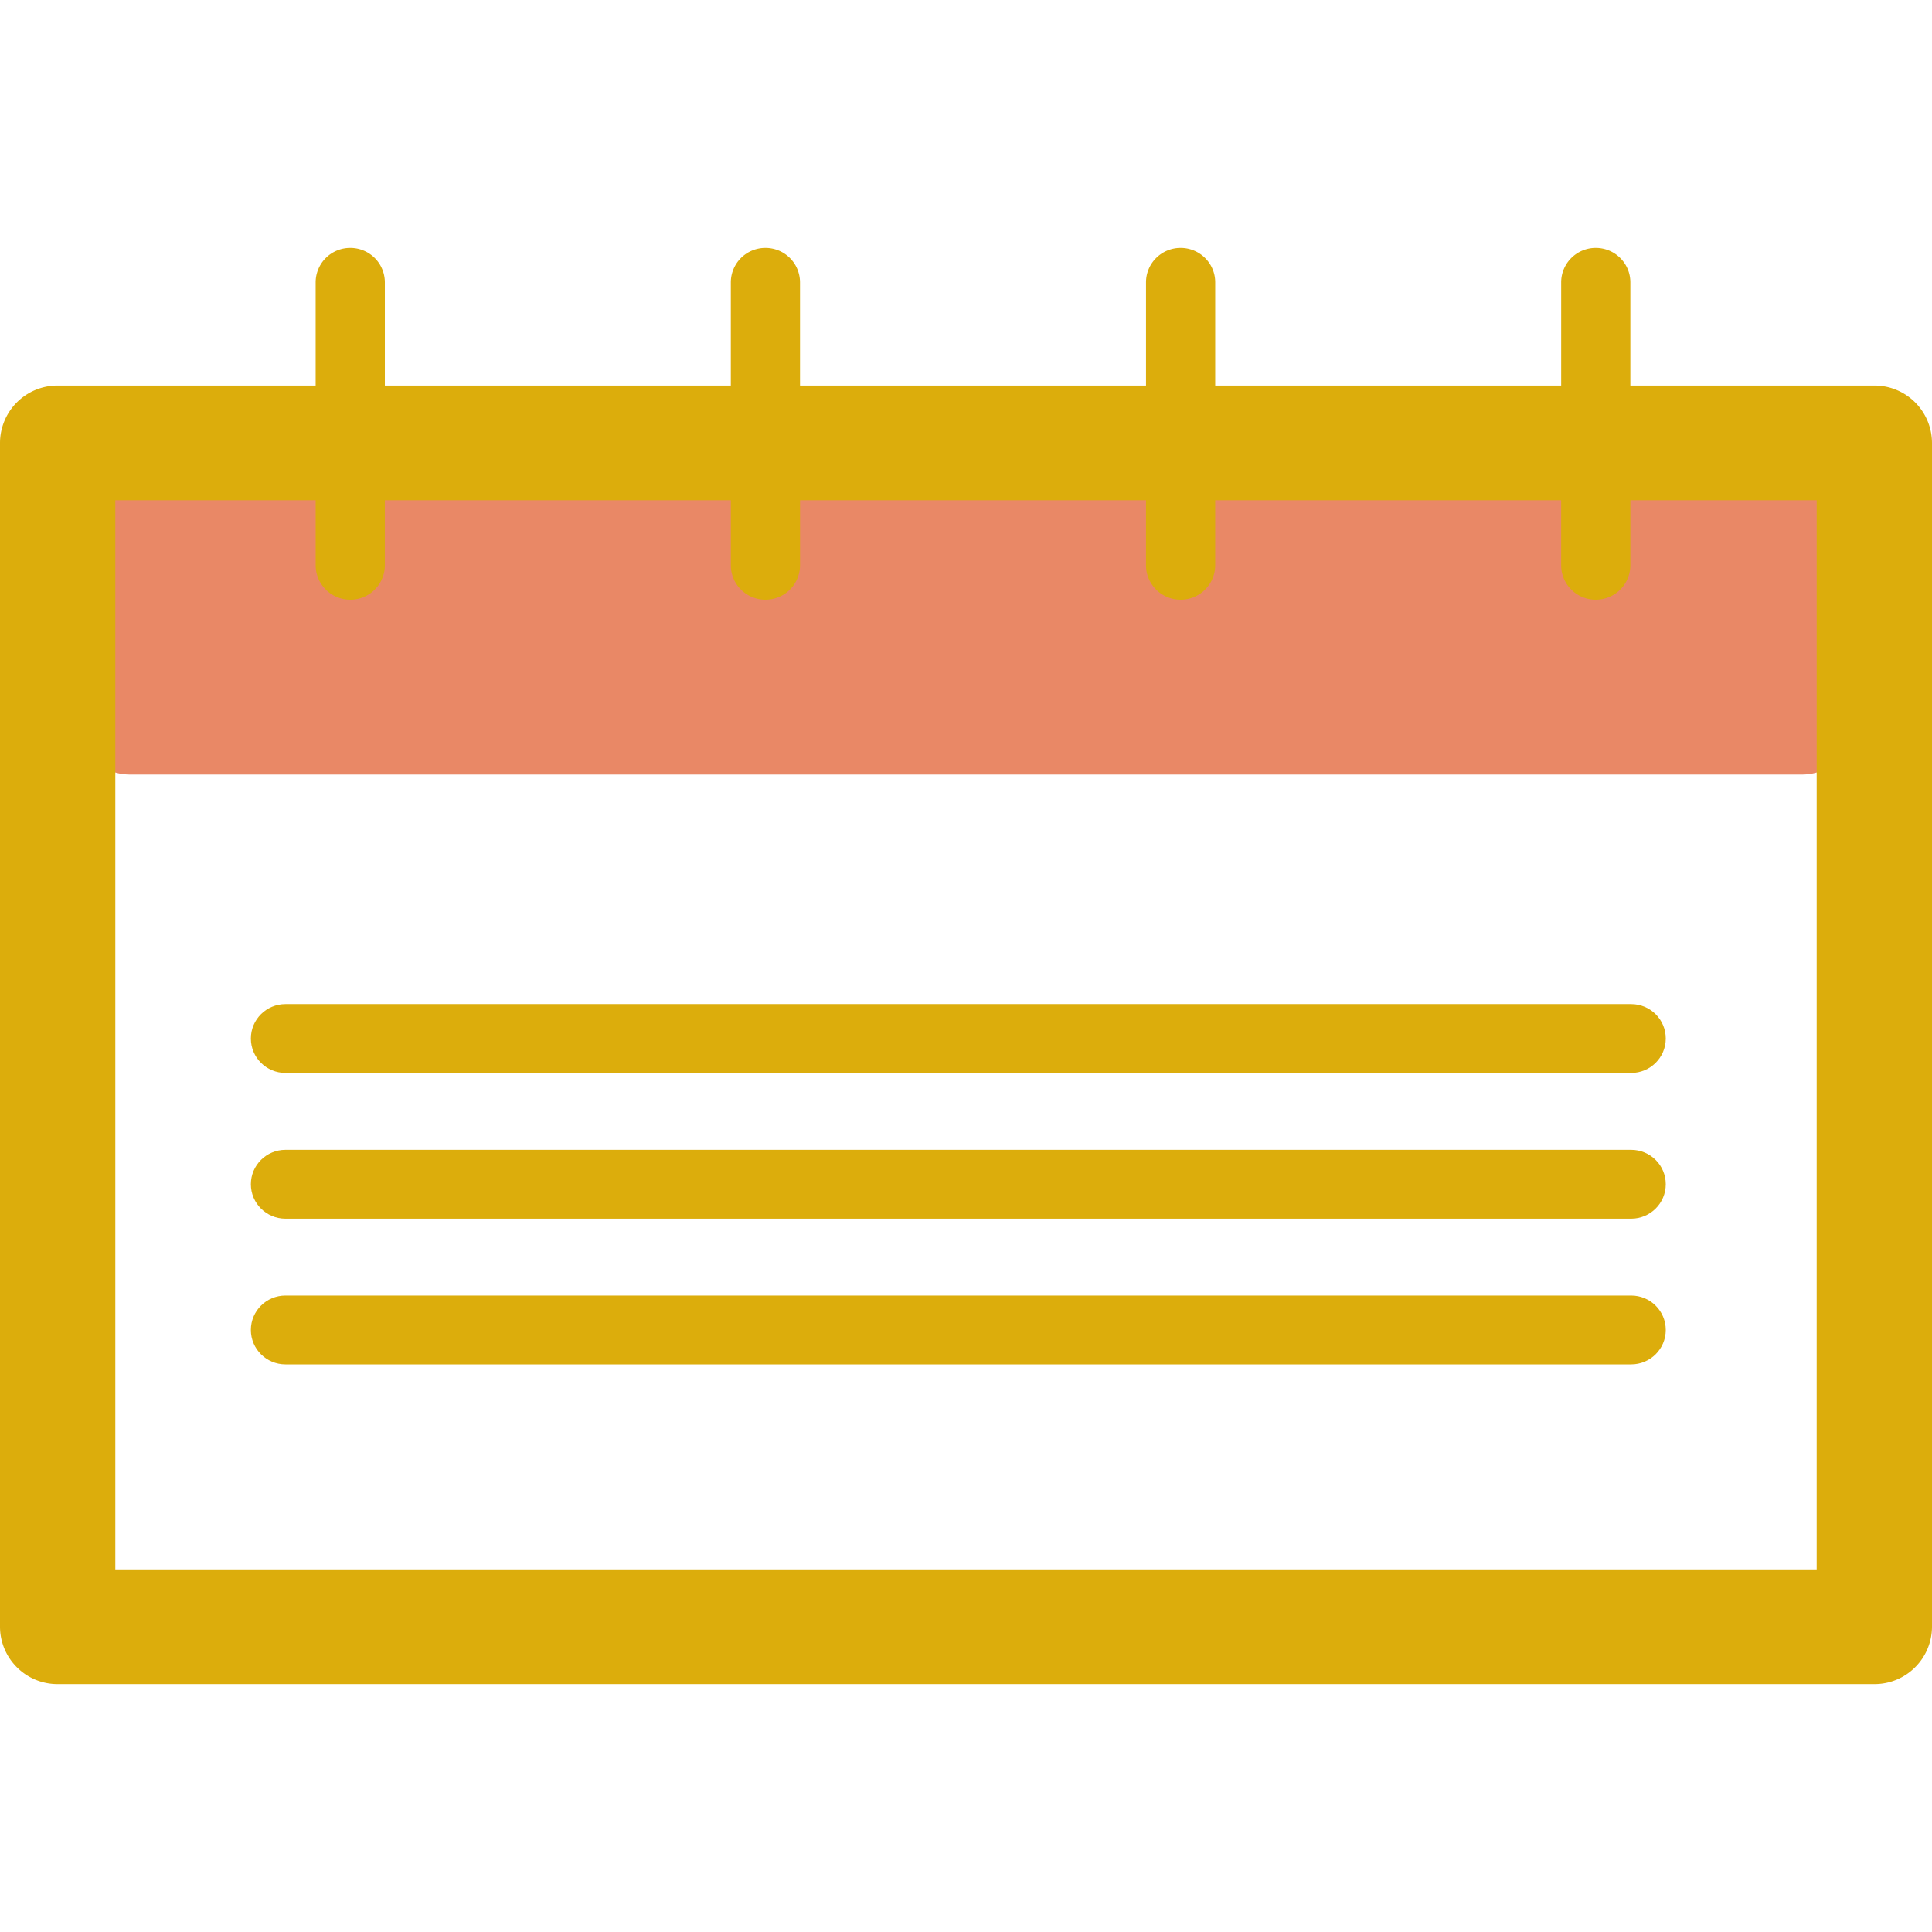
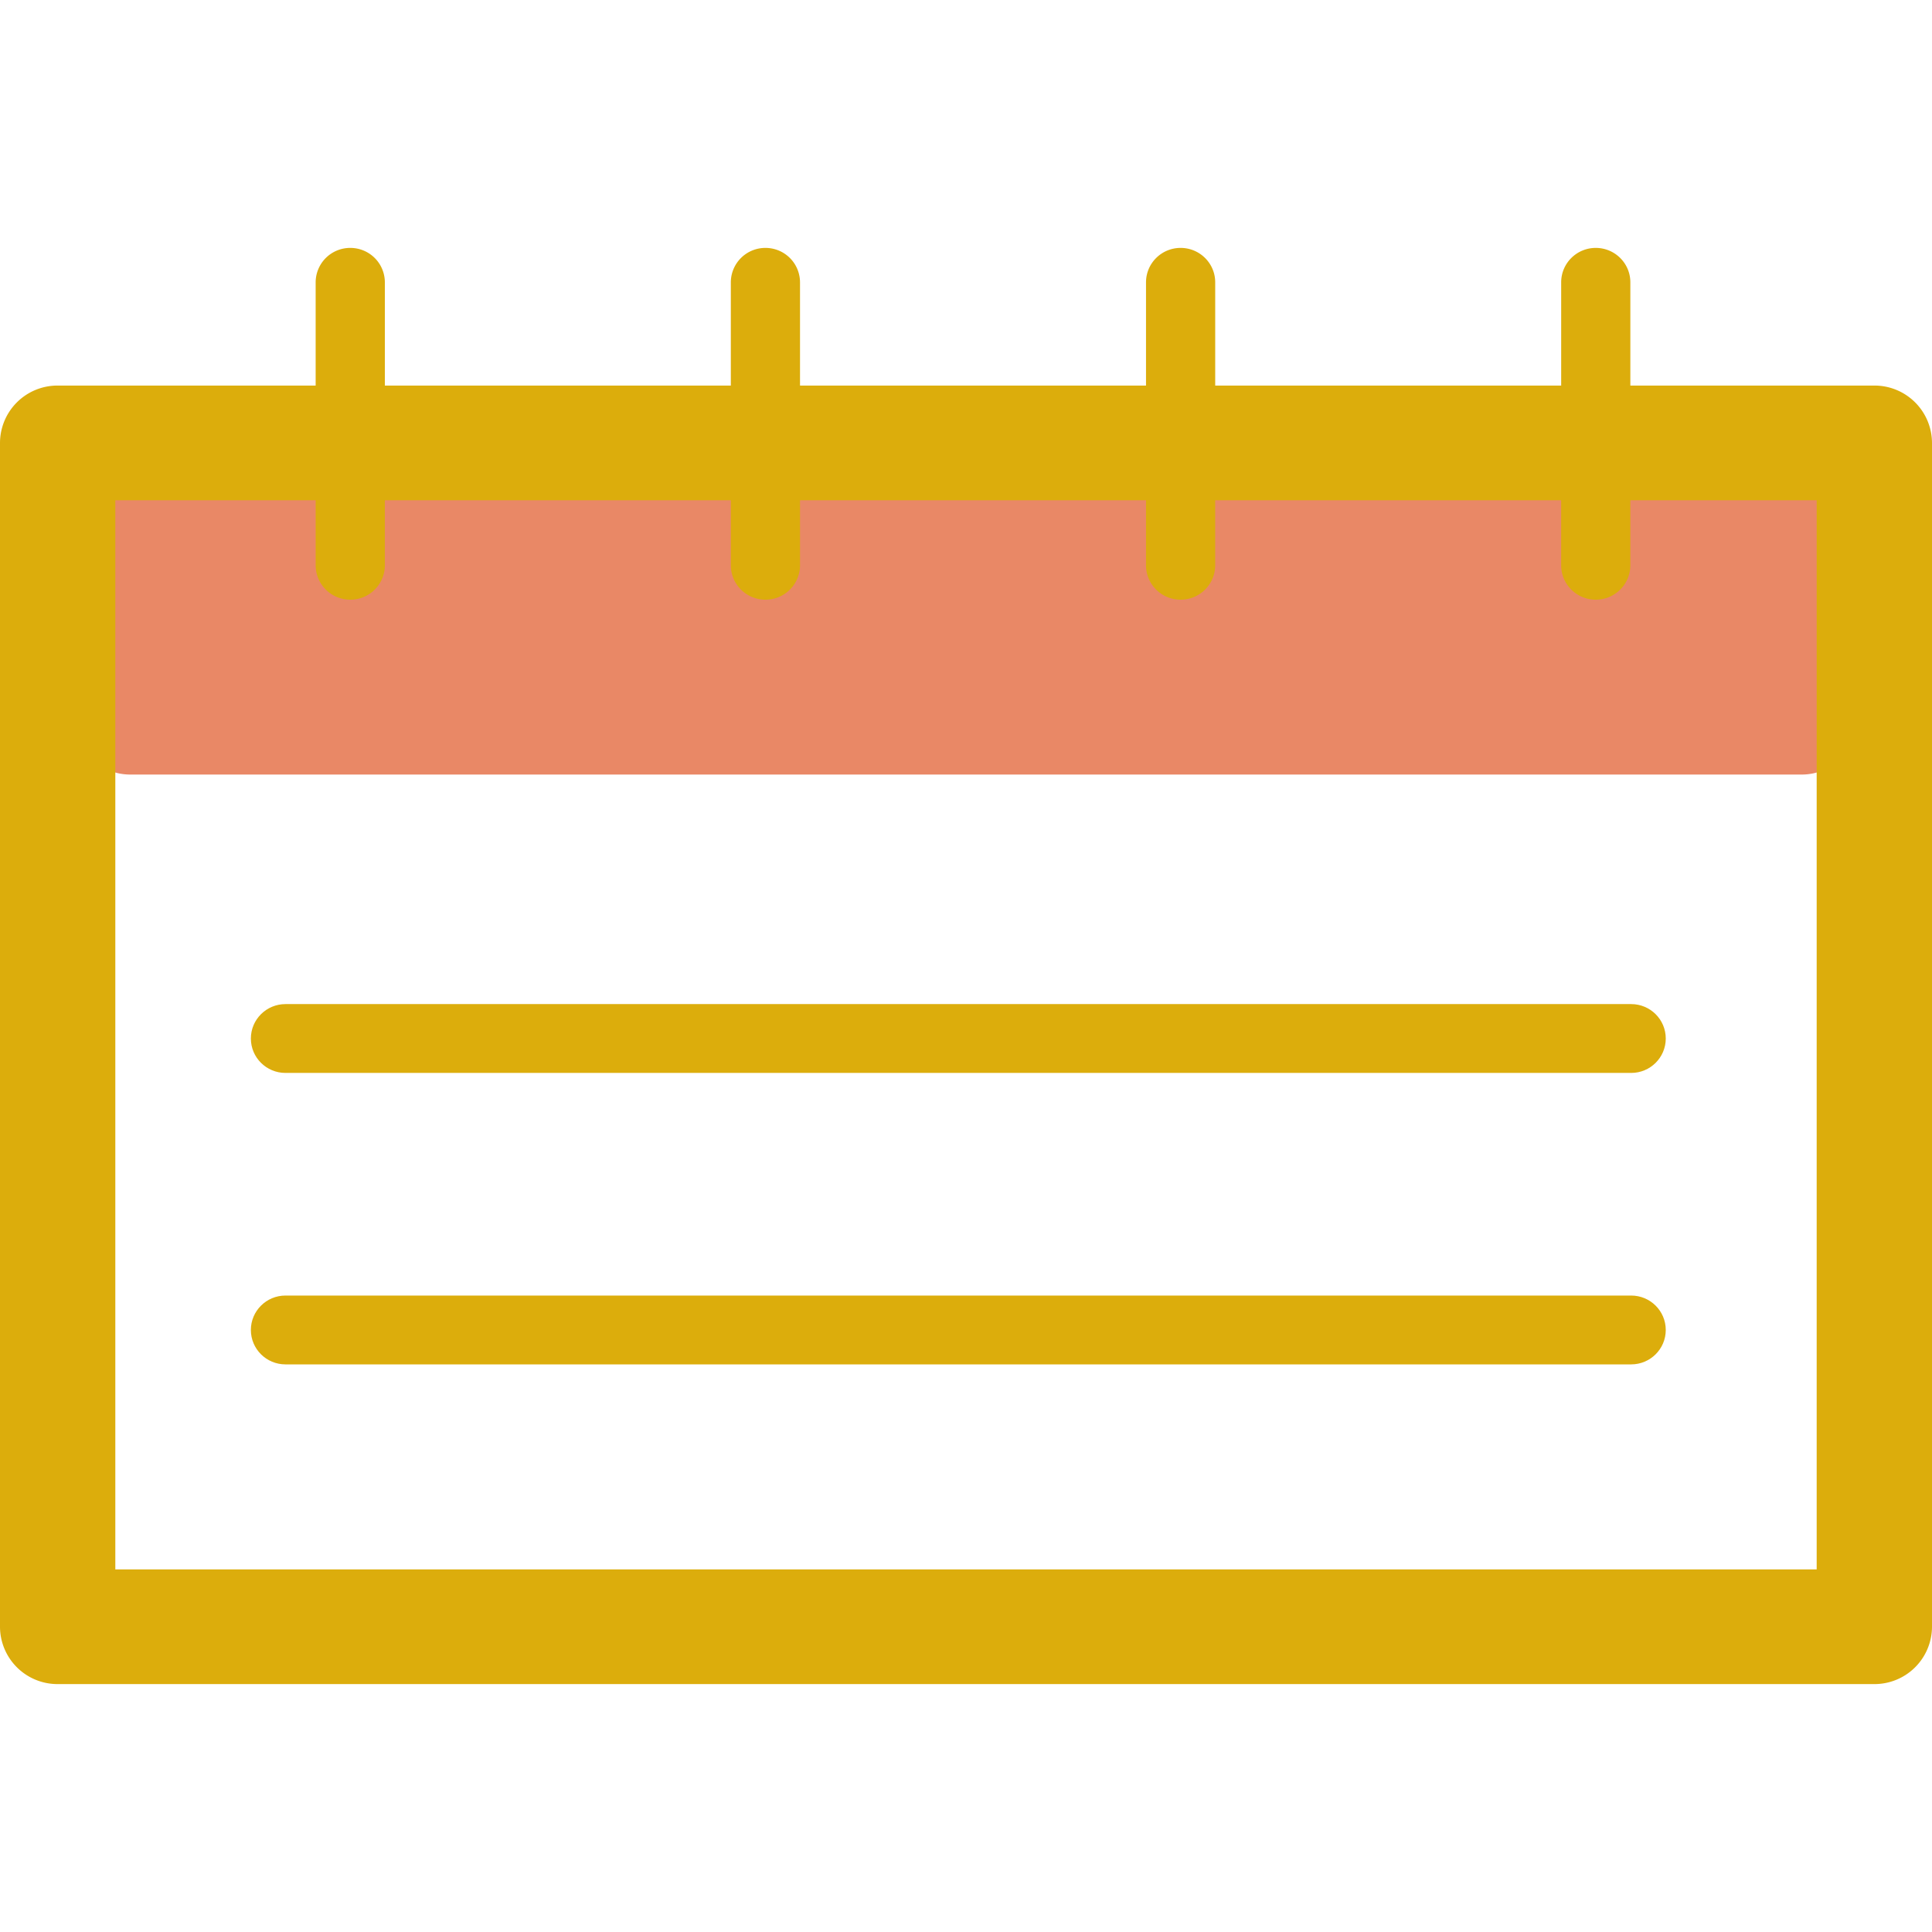
<svg xmlns="http://www.w3.org/2000/svg" preserveAspectRatio="xMidYMid meet" data-bbox="43.5 57.999 113 84" viewBox="43.5 57.999 113 84" height="200" width="200" data-type="color" role="presentation" aria-hidden="true" aria-label="">
  <defs>
    <style>#comp-m228ch9a__item-m21w4vkk svg [data-color="1"] {fill: #FF4040;}
#comp-m228ch9a__item-m21w4vkk svg [data-color="2"] {fill: #DCAD0C;}</style>
  </defs>
  <g>
    <path d="M148.886 71.605H51.114a3.175 3.175 0 0 0-3.184 3.167v10.862a3.175 3.175 0 0 0 3.184 3.167h97.771a3.175 3.175 0 0 0 3.184-3.167V74.771a3.174 3.174 0 0 0-3.183-3.166z" fill="#E98866" data-color="1" />
    <path d="M153.128 66.05h-14.271v-6.038c0-1.112-.906-2.013-2.023-2.013s-2.023.901-2.023 2.013v6.038h-20.235v-6.038c0-1.112-.906-2.013-2.023-2.013s-2.024.901-2.024 2.013v6.038H90.292v-6.038a2.018 2.018 0 0 0-2.023-2.013 2.019 2.019 0 0 0-2.024 2.013v6.038H66.01v-6.038a2.018 2.018 0 0 0-2.024-2.013 2.019 2.019 0 0 0-2.024 2.013v6.038H46.873a3.364 3.364 0 0 0-3.373 3.354v69.241a3.363 3.363 0 0 0 3.373 3.354h106.255a3.363 3.363 0 0 0 3.372-3.354v-69.24a3.364 3.364 0 0 0-3.372-3.355zm-3.373 69.241h-99.51V72.759h11.718v3.802c0 1.112.906 2.013 2.024 2.013a2.019 2.019 0 0 0 2.024-2.013v-3.802h20.235v3.802c0 1.112.906 2.013 2.024 2.013a2.018 2.018 0 0 0 2.023-2.013v-3.802h20.235v3.802c0 1.112.906 2.013 2.024 2.013s2.023-.901 2.023-2.013v-3.802h20.235v3.802c0 1.112.906 2.013 2.023 2.013s2.023-.901 2.023-2.013v-3.802h10.899v62.532z" fill="#DCAD0C" data-color="2" />
    <path d="M60.197 106.253h78.708c1.117 0 2.023-.901 2.023-2.013s-.906-2.013-2.023-2.013H60.197c-1.117 0-2.024.901-2.024 2.013s.906 2.013 2.024 2.013z" fill="#DCAD0C" data-color="2" />
-     <path d="M138.905 110.751H60.197c-1.117 0-2.024.901-2.024 2.013s.906 2.013 2.024 2.013h78.708c1.117 0 2.023-.901 2.023-2.013s-.906-2.013-2.023-2.013z" fill="#DCAD0C" data-color="2" />
    <path d="M138.905 119.274H60.197c-1.117 0-2.024.901-2.024 2.013s.906 2.013 2.024 2.013h78.708c1.117 0 2.023-.901 2.023-2.013s-.906-2.013-2.023-2.013z" fill="#DCAD0C" data-color="2" />
  </g>
</svg>